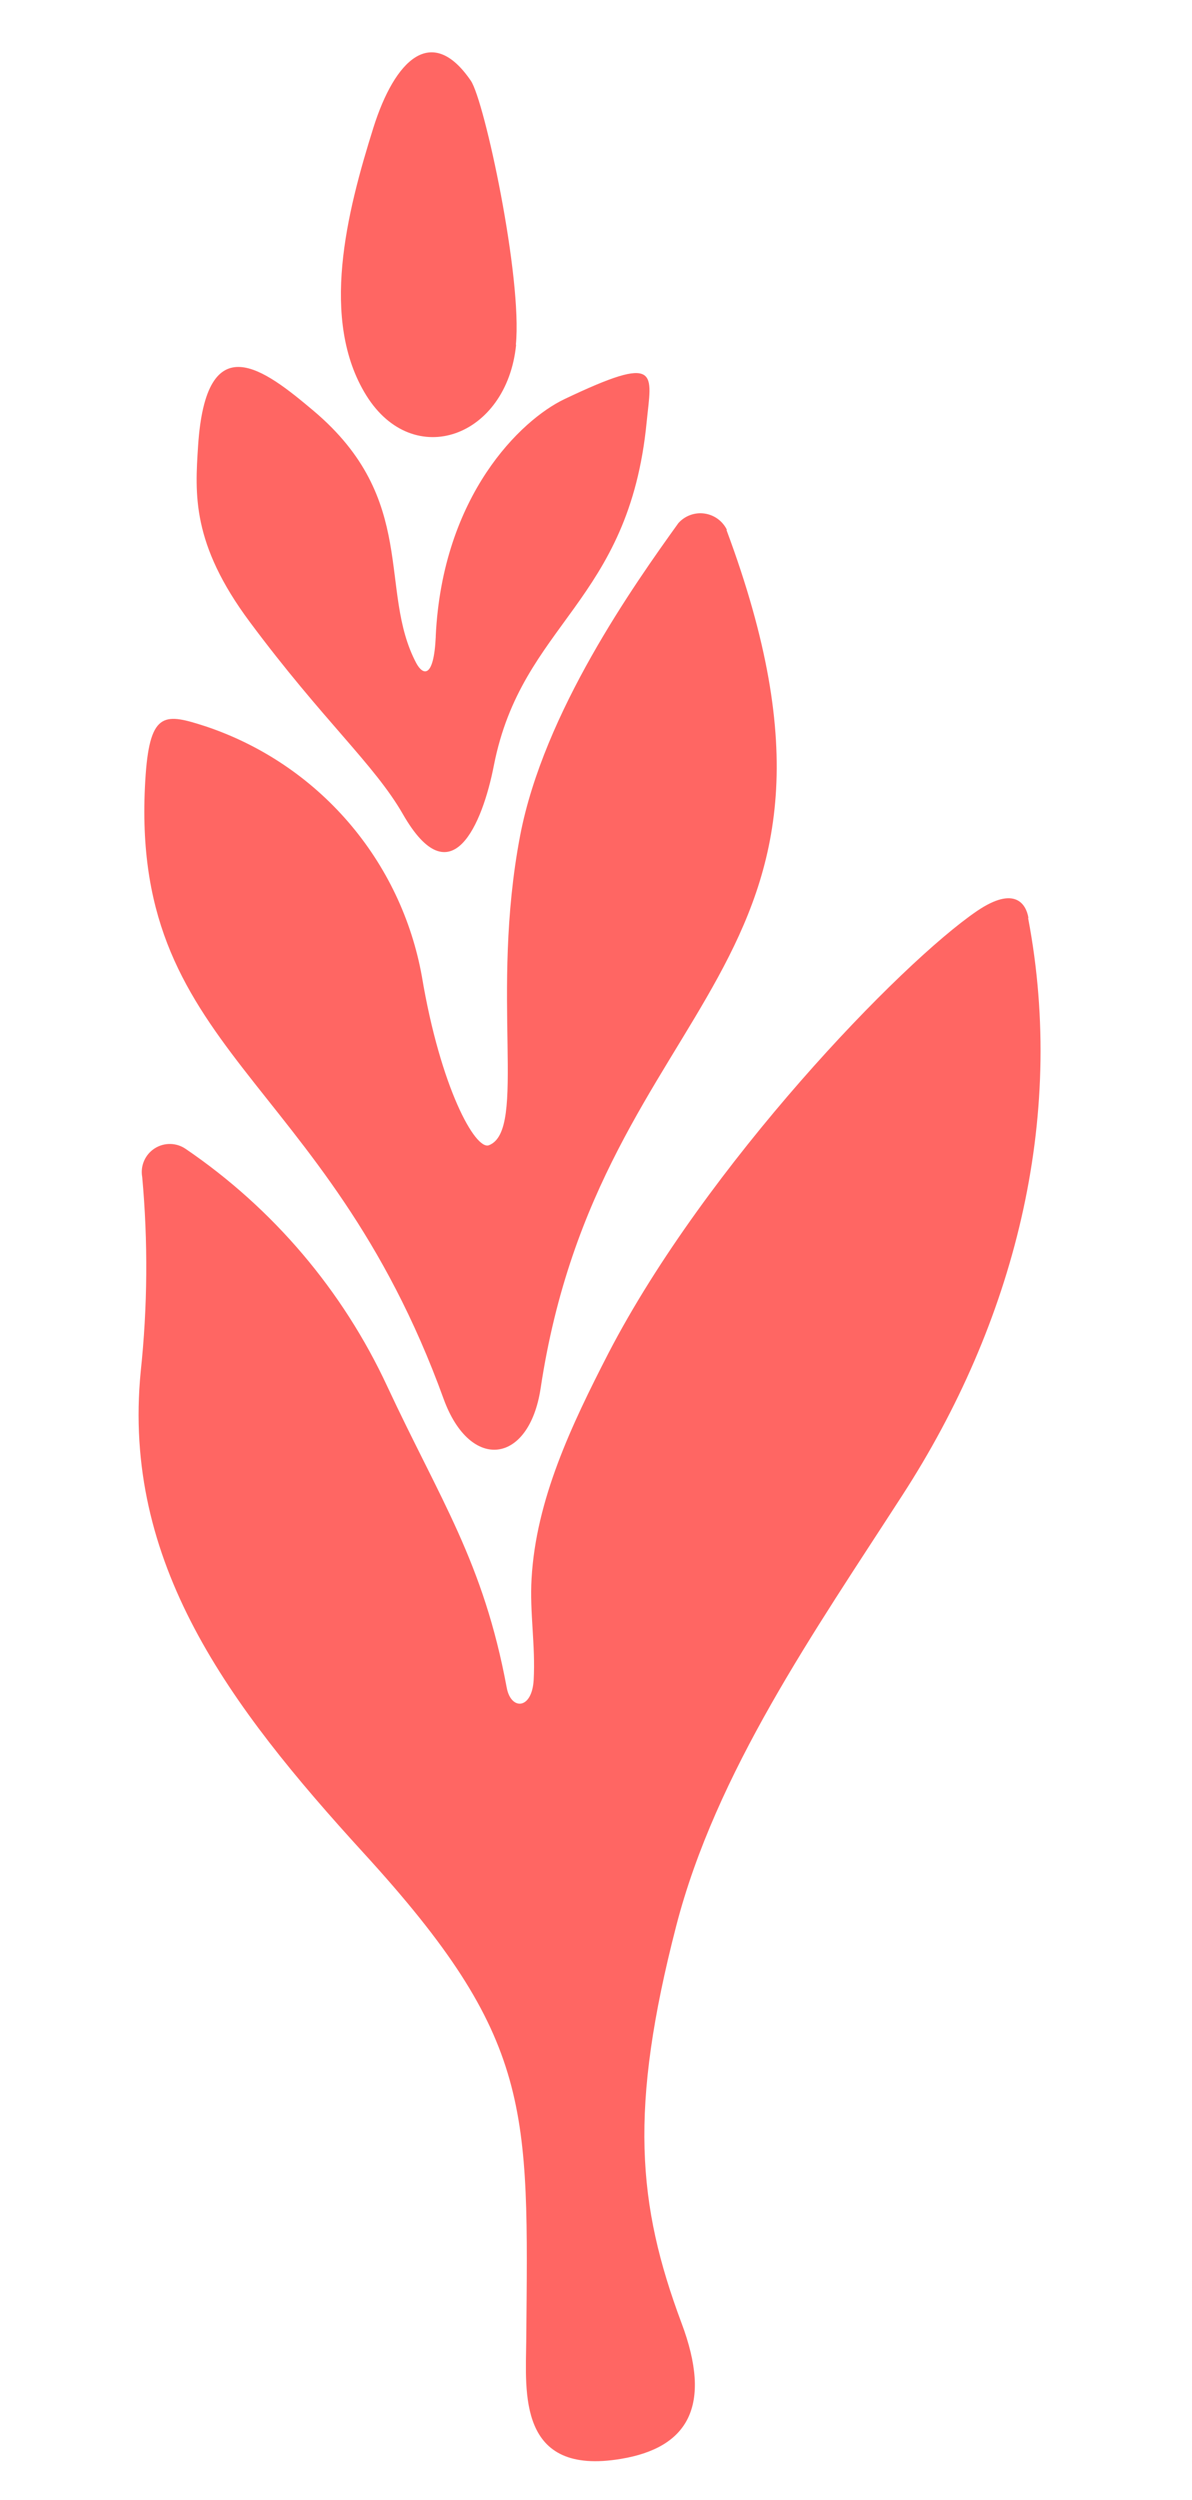
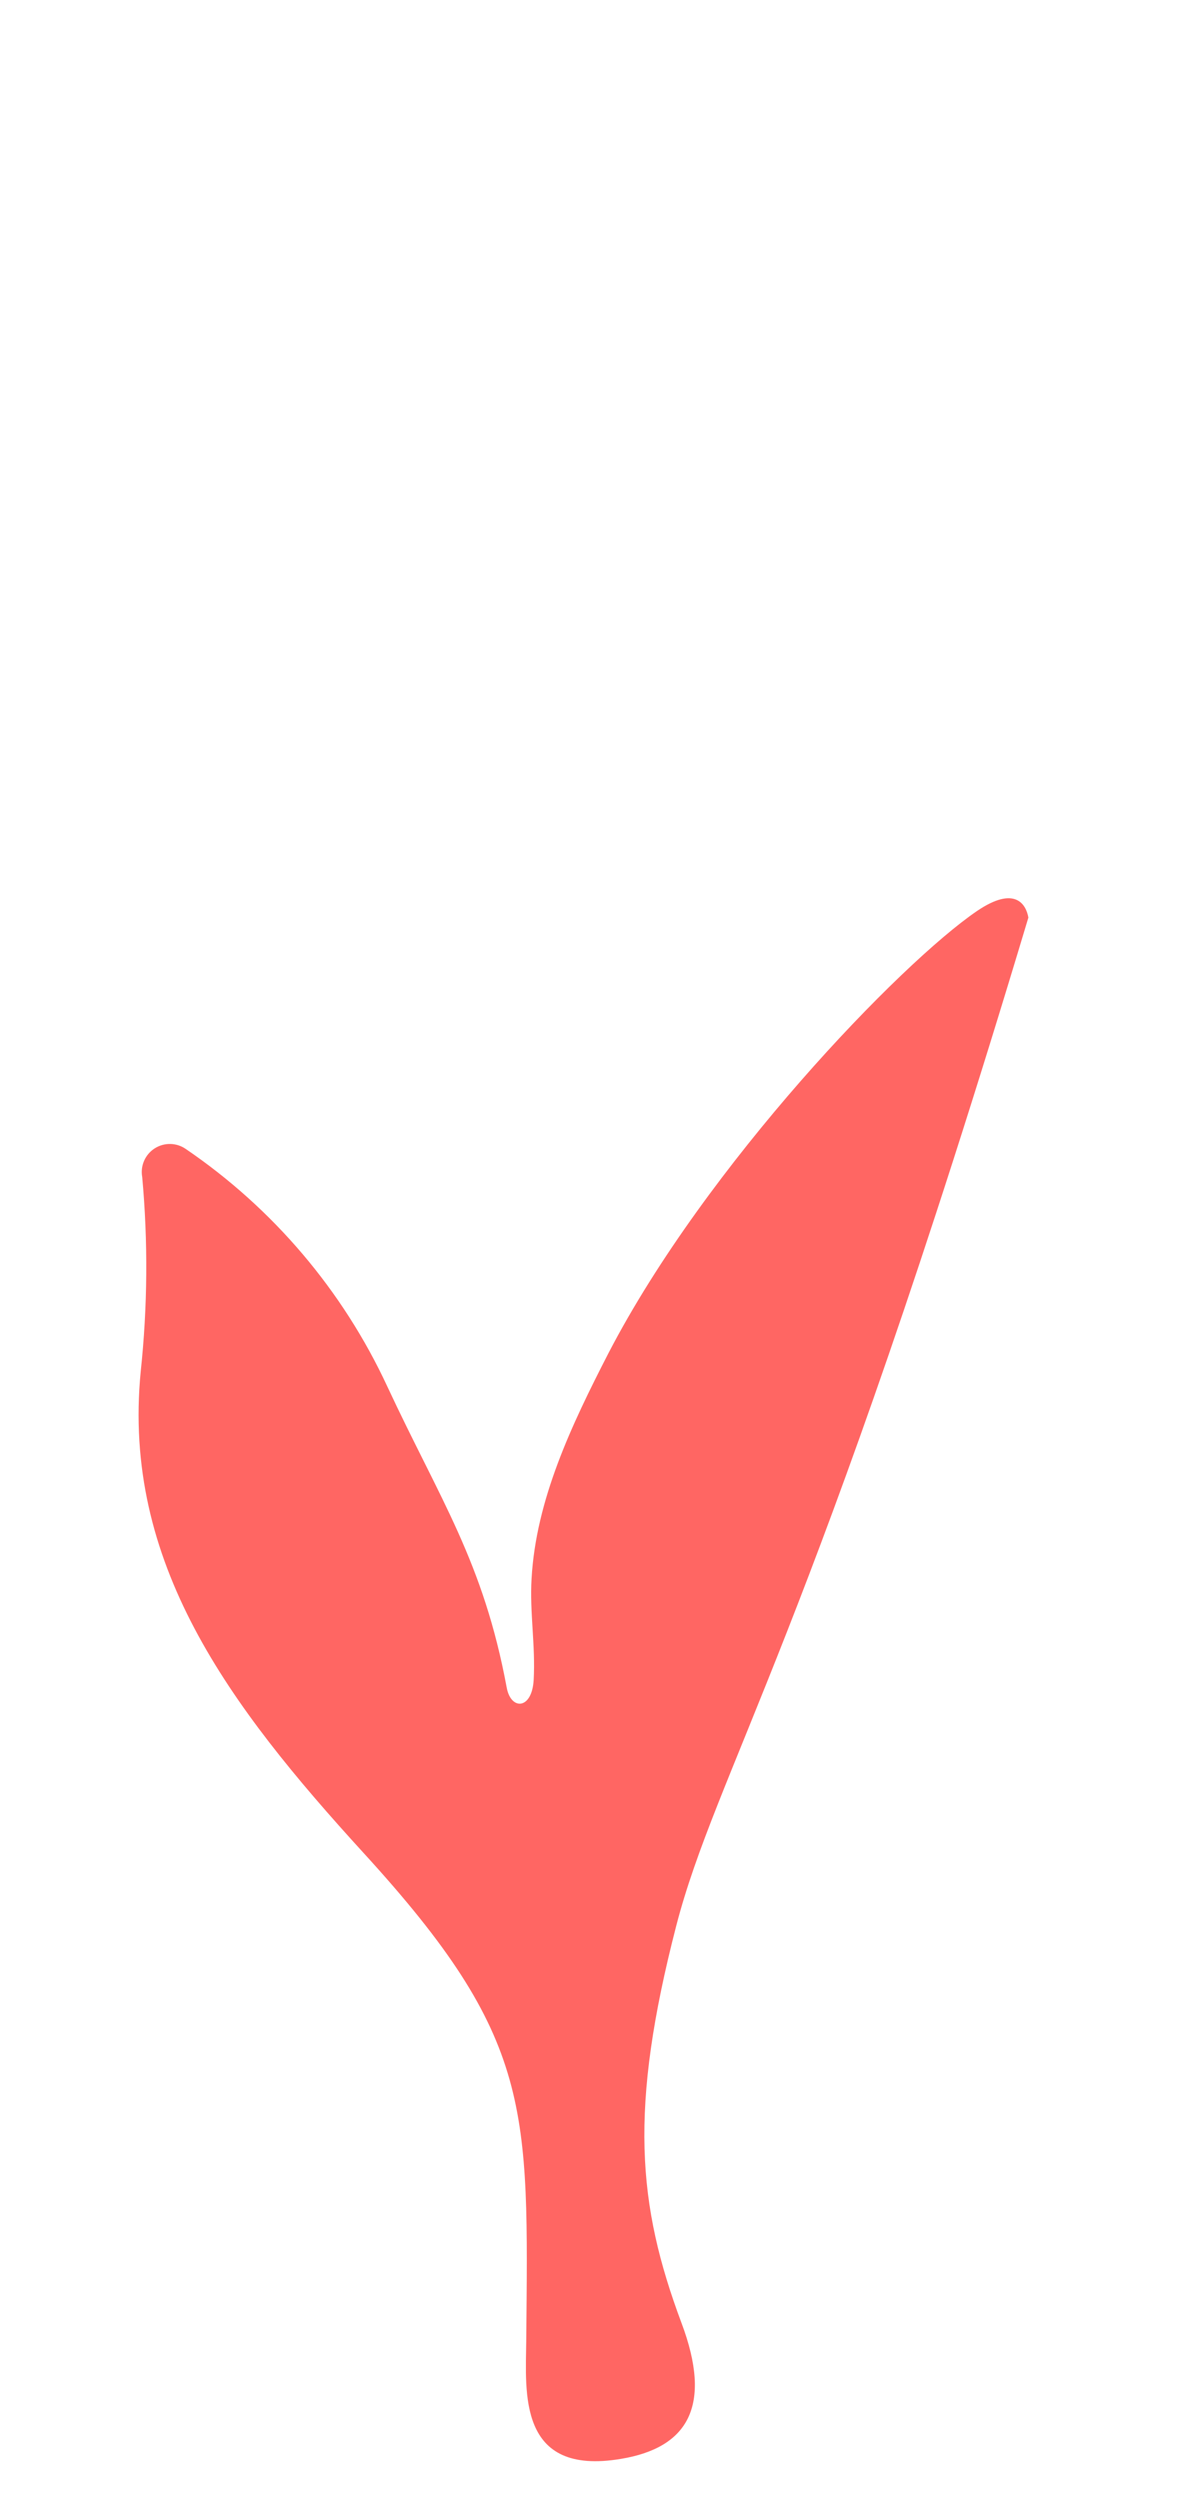
<svg xmlns="http://www.w3.org/2000/svg" width="83" height="174" viewBox="0 0 83 174" fill="none">
-   <path d="M71.592 63.913C74.262 77.997 70.564 92.134 62.838 104.062C56.704 113.56 49.857 123.334 47.083 134.055C43.798 146.781 44.373 153.429 47.446 161.66C49.644 167.491 47.876 170.367 43.242 171.138C36.026 172.356 36.608 166.484 36.643 162.913C36.783 146.7 37.165 141.925 25.318 128.969C15.9 118.657 8.5 108.765 9.798 95.459C10.277 90.96 10.312 86.424 9.902 81.918C9.833 81.539 9.879 81.148 10.033 80.794C10.187 80.441 10.442 80.14 10.766 79.932C11.09 79.723 11.469 79.615 11.855 79.621C12.241 79.627 12.616 79.748 12.933 79.967C19.015 84.108 23.863 89.816 26.963 96.487C30.657 104.407 33.659 108.695 35.287 117.48C35.584 119.042 37.039 119.004 37.16 116.927C37.292 114.512 36.875 112.222 37.014 109.873C37.323 104.389 39.774 99.221 42.371 94.174C49.166 81.085 62.708 67.028 68.035 63.403C70.656 61.628 71.442 62.916 71.607 63.864" fill="#FF6663" />
-   <path d="M50.587 36.89C62.116 67.805 41.793 69.056 37.643 96.636C36.839 101.924 32.743 102.439 30.895 97.379C22.627 74.54 8.783 73.302 10.143 53.91C10.466 49.434 11.544 49.659 14.332 50.559C18.174 51.846 21.599 54.142 24.247 57.209C26.895 60.275 28.668 63.997 29.38 67.984C30.67 75.681 33.103 80.097 34.051 79.707C36.724 78.646 34.093 69.269 36.22 58.145C37.869 49.563 44.137 40.721 47.237 36.407C47.462 36.157 47.743 35.965 48.059 35.849C48.374 35.733 48.713 35.696 49.046 35.742C49.378 35.787 49.695 35.913 49.968 36.109C50.24 36.305 50.461 36.565 50.61 36.866" fill="#FF6663" />
-   <path d="M30.34 44.286C30.806 34.476 36.279 29.221 39.296 27.783C46.035 24.572 45.369 25.942 45.028 29.37C43.797 41.996 36.347 43.328 34.39 53.268C33.599 57.344 31.422 62.55 28.051 56.661C26.054 53.188 22.508 50.167 17.396 43.292C13.329 37.834 13.578 34.375 13.793 31.032C14.351 22.537 18.406 25.709 21.824 28.585C29.177 34.782 26.305 41.09 28.985 46.154C29.43 46.983 30.204 47.307 30.343 44.308" fill="#FF6663" />
-   <path d="M35.939 23.979C35.305 30.439 28.792 32.796 25.508 27.527C22.248 22.277 24.145 14.791 26.003 8.875C27.49 4.166 30.058 1.634 32.782 5.615C33.734 6.998 36.384 19.334 35.919 24.004" fill="#FF6663" />
+   <path d="M71.592 63.913C56.704 113.56 49.857 123.334 47.083 134.055C43.798 146.781 44.373 153.429 47.446 161.66C49.644 167.491 47.876 170.367 43.242 171.138C36.026 172.356 36.608 166.484 36.643 162.913C36.783 146.7 37.165 141.925 25.318 128.969C15.9 118.657 8.5 108.765 9.798 95.459C10.277 90.96 10.312 86.424 9.902 81.918C9.833 81.539 9.879 81.148 10.033 80.794C10.187 80.441 10.442 80.14 10.766 79.932C11.09 79.723 11.469 79.615 11.855 79.621C12.241 79.627 12.616 79.748 12.933 79.967C19.015 84.108 23.863 89.816 26.963 96.487C30.657 104.407 33.659 108.695 35.287 117.48C35.584 119.042 37.039 119.004 37.16 116.927C37.292 114.512 36.875 112.222 37.014 109.873C37.323 104.389 39.774 99.221 42.371 94.174C49.166 81.085 62.708 67.028 68.035 63.403C70.656 61.628 71.442 62.916 71.607 63.864" fill="#FF6663" />
</svg>